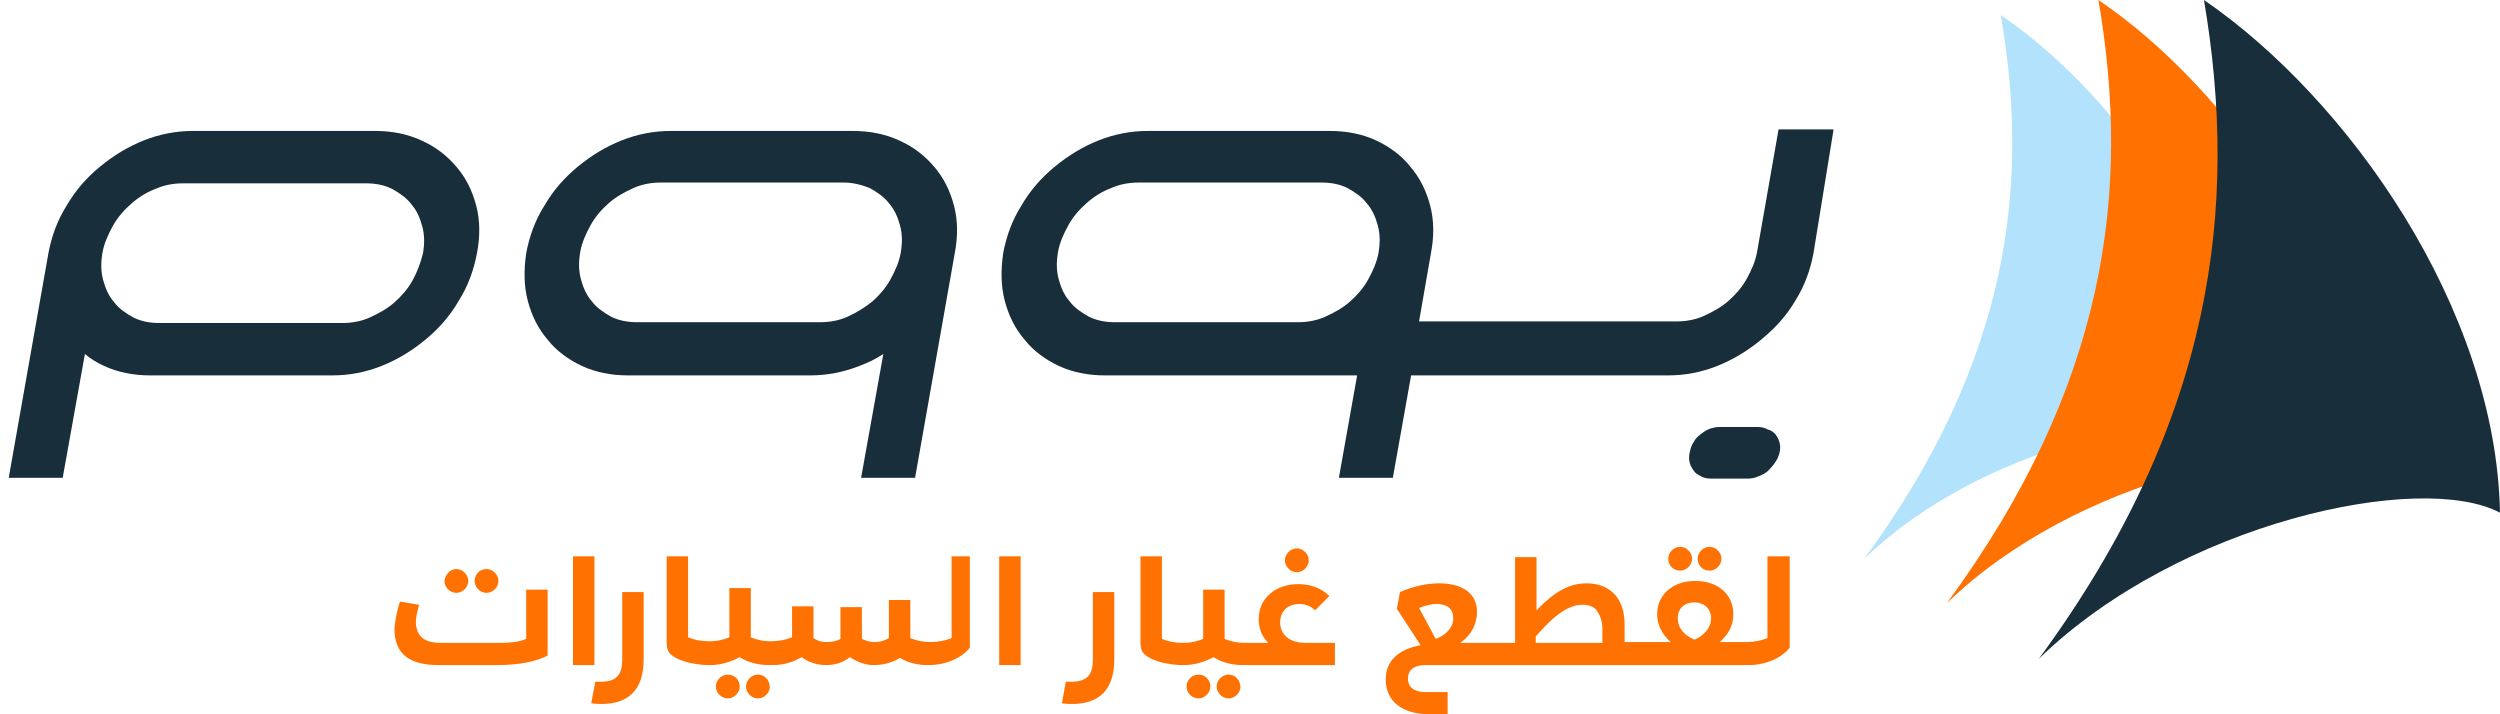
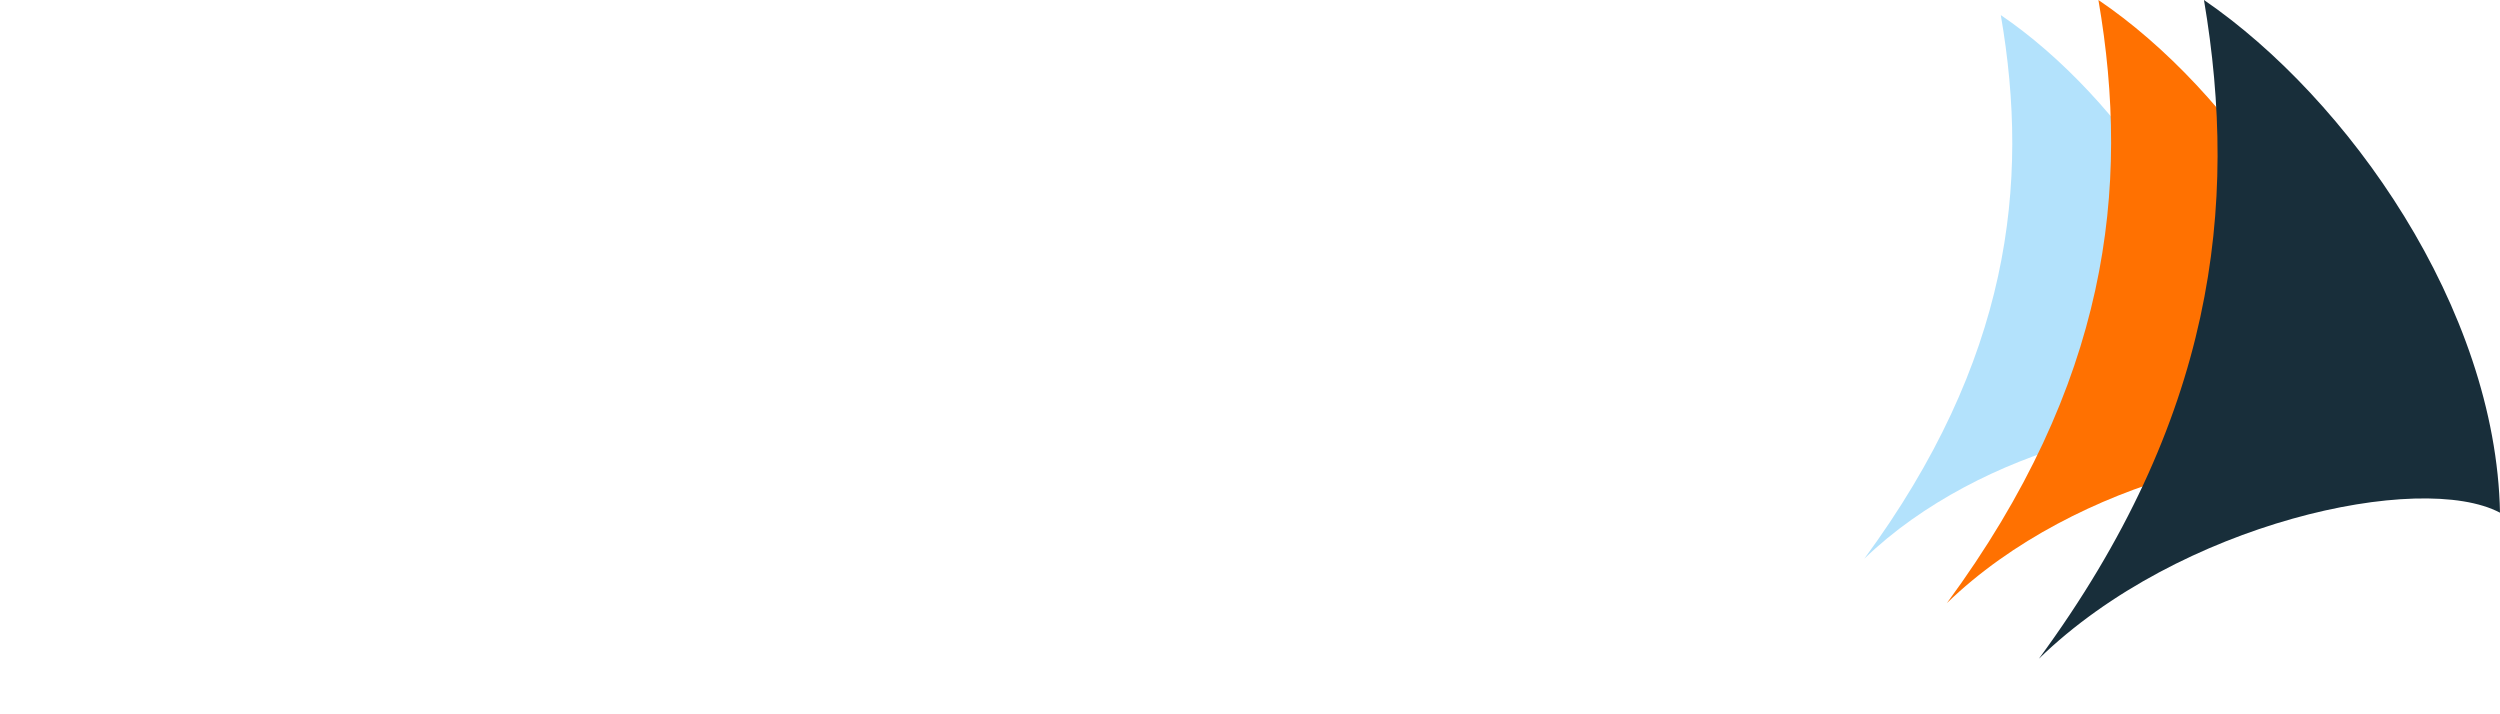
<svg xmlns="http://www.w3.org/2000/svg" viewBox="0 0 315 90">
  <path fill="#b3e2fc" fill-rule="evenodd" d="M252.1 1.9c3.7 21.4 1.1 43.6-17.2 68.5 14.7-14.2 39.8-19.6 48-15.2-.3-21.3-15.8-43.1-30.8-53.3" clip-rule="evenodd" />
  <path fill="#ff7101" fill-rule="evenodd" d="M264.4 0c4.1 23.8 1.2 48.4-19.1 76 16.3-15.8 44.1-21.7 53.2-16.9-.3-23.6-17.4-47.8-34.1-59.1" clip-rule="evenodd" />
  <path fill="#182e3a" fill-rule="evenodd" d="M277.7 0c4.4 26 1.3 52.9-20.8 83C274.6 65.8 305 59.3 315 64.6c-.5-25.8-19.2-52.2-37.3-64.6" clip-rule="evenodd" />
-   <path fill="#ff7101" d="M50.4 75.8l2.4.4c-.2.8-.4 1.5-.4 2.1 0 1.8 1 2.7 3.1 2.7h7.6c1.4 0 2.6-.2 3.2-.5v-6.2H69v8.3c-1.3.7-3.5 1.2-6.3 1.2h-7.4c-3.6 0-5.6-1.3-5.6-4.6.1-1.1.3-2.2.7-3.4m7.1-4.1c.8 0 1.5.7 1.5 1.5s-.7 1.5-1.5 1.5S56 74 56 73.2c.1-.8.7-1.5 1.5-1.5m3.8 0c.8 0 1.5.7 1.5 1.5s-.7 1.5-1.5 1.5-1.5-.7-1.5-1.5.6-1.5 1.5-1.5m10.9 12.1h2.7V70.1h-2.7v13.7zm2.3 4.8c.5.1 1 .1 1.3.1 3.3 0 5.3-1.7 5.3-5.6v-8.5h-2.7v8.5c0 1.9-.7 2.8-2.7 2.8H75l-.5 2.7zM91.7 85c-.8 0-1.5.7-1.5 1.5s.7 1.5 1.5 1.5 1.5-.7 1.5-1.5c0-.9-.7-1.5-1.5-1.5zm3.8 0c-.8 0-1.5.7-1.5 1.5s.7 1.5 1.5 1.5 1.5-.7 1.5-1.5c-.1-.9-.7-1.5-1.5-1.5zm24.4-14.9v10.3c-.7.3-1.7.5-2.6.5-1 0-1.9-.2-2.6-.5v-4.8H112v4.8c-.5.3-1.1.5-1.7.5-.6 0-1.1-.1-1.7-.4v-4h-2.7v4c-.5.3-1.1.4-1.7.4s-1.1-.1-1.7-.5v-4h-2.7v3.9c-.7.3-1.7.5-2.6.5-1.1 0-1.9-.2-2.6-.5v-6.2h-2.7v6.2c-.7.3-1.5.5-2.6.5-1 0-1.9-.2-2.6-.5V70.1H84v10.8c0 1 .2 1.4 1 1.9 1 .6 2.4.9 4 1h.5c1.3 0 2.6-.4 3.7-1 1.1.7 2.4 1 3.7 1h.4c1.5 0 2.7-.4 3.7-1 .8.6 1.9 1 3.1 1 1.1 0 2.1-.3 3-1 .9.6 1.9 1 3 1 1.2 0 2.3-.3 3.3-.9 1 .6 2.2.9 3.4.9h.2c2.2 0 4.2-.9 5.2-2.2V70.1h-2.3zm6 13.7h2.7V70.1h-2.7v13.7zm7.9 4.8c.5.1 1 .1 1.3.1 3.3 0 5.3-1.7 5.3-5.6v-8.5h-2.7v8.5c0 1.9-.7 2.8-2.7 2.8h-.7l-.5 2.7zM151 85c-.8 0-1.5.7-1.5 1.5s.7 1.5 1.5 1.5 1.5-.7 1.5-1.5c0-.9-.7-1.5-1.5-1.5zm3.8 0c-.8 0-1.5.7-1.5 1.5s.7 1.5 1.5 1.5 1.5-.7 1.5-1.5c-.1-.9-.7-1.5-1.5-1.5zm8.6-12.9c.8 0 1.5-.7 1.5-1.5s-.7-1.5-1.5-1.5-1.5.7-1.5 1.5.7 1.5 1.5 1.5zm1.1 8.9c-2 0-3.2-1-3.2-2.6 0-1.4 1-2.3 2.4-2.3.8 0 1.5.3 2 .8l1.8-1.8c-1-1-2.4-1.5-3.9-1.5-2.8 0-5 1.7-5 4.4 0 1.2.4 2.2 1.2 3h-2.9c-1.1 0-1.9-.2-2.6-.5v-6.2h-2.7v6.2c-.7.3-1.5.5-2.6.5-1 0-1.9-.2-2.6-.5V70.1h-2.7v10.8c0 1 .2 1.4 1 1.9 1 .6 2.4.9 4 1h.5c1.3 0 2.6-.4 3.7-1 1.1.7 2.4 1 3.7 1h11.6V81h-3.7zm47.2-9.1c.8 0 1.5-.7 1.5-1.5s-.7-1.5-1.5-1.5-1.5.7-1.5 1.5.6 1.5 1.5 1.5zm3.7 0c.8 0 1.5-.7 1.5-1.5s-.7-1.5-1.5-1.5-1.5.7-1.5 1.5.6 1.5 1.5 1.5zm7.3-1.8v10.3c-.7.3-1.7.5-2.6.5h-3.4c1.1-1 1.7-2.1 1.7-3.5 0-2.5-1.9-4.2-4.8-4.2-2.8 0-4.8 1.7-4.8 4.2 0 1.3.6 2.5 1.7 3.5h-5.8v-2.2c0-3.5-2-5.2-4.8-5.2-2.2 0-4.1 1.1-6.3 3.4v-6.7h-2.7V81H184c1.3-.9 2.1-2.3 2.1-3.9 0-2.4-1.9-3.6-4.8-3.6-1.6 0-3.3.4-4.9 1.1l-.4 2.1 3 4.6c-2.8.5-4.4 2-4.4 4.3 0 2.7 2 4.4 5.6 4.4h2.2v-2.8h-2.8c-1.4 0-2.2-.6-2.2-1.7s.8-1.7 2.2-1.7h40.7c2.2 0 4.2-.9 5.2-2.2V70.1h-2.8zm-41.8 10.4l-2.1-3.9c.8-.3 1.5-.5 2.2-.5 1.3 0 2.1.6 2.1 1.7.1 1.1-.8 2.2-2.2 2.7zm21 .5h-8.4v-.8c2.4-2.8 4.2-4 5.9-4 .9 0 1.6.3 1.9.9.4.6.6 1.3.6 2.2V81zm11.6-.4c-1.2-.5-2.1-1.4-2.1-2.7s.9-2 2.1-2c1.2 0 2.1.8 2.1 2s-.9 2.2-2.1 2.7z" />
-   <path fill="#182e3a" d="M223.7 54.7c.2.3.4.6.5 1 .2.6.1 1.3-.2 2-.3.6-.7 1.1-1.2 1.6-.3.3-.7.5-1.2.7-.4.2-.9.3-1.3.3h-4.8c-.4 0-.9-.1-1.2-.3-.4-.2-.7-.4-.9-.7-.2-.3-.4-.6-.5-1-.1-.4-.1-.8 0-1.3.1-.4.2-.9.5-1.3.2-.4.5-.7.9-1 .5-.4 1-.7 1.6-.8.3-.1.6-.1.8-.1h4.8c.4 0 .9.1 1.2.3.4.1.7.3 1 .6M117.7 21c1.2 1.4 2 3 2.5 4.9.5 1.9.5 3.9.1 6l-5 28.3h-6.8l2.8-15.6c-.9.6-1.9 1.1-3 1.5-2 .8-4.1 1.2-6.2 1.2h-23c-2.1 0-4.1-.4-5.8-1.2-1.7-.8-3.2-1.9-4.3-3.3-1.2-1.4-2-3-2.5-4.9-.5-1.9-.5-3.9-.2-6 .4-2.1 1.1-4.1 2.3-6 1.1-1.9 2.5-3.5 4.2-4.9 1.7-1.4 3.5-2.5 5.5-3.3 2-.8 4.1-1.2 6.2-1.2h23c2.1 0 4.1.4 5.8 1.2 1.8.8 3.2 1.9 4.4 3.3m-7.8 17c.9-.8 1.7-1.7 2.3-2.8.6-1.1 1.1-2.2 1.3-3.4.2-1.2.2-2.3-.1-3.4-.3-1.1-.7-2-1.4-2.8-.6-.8-1.5-1.4-2.4-1.9-1-.4-2.1-.7-3.3-.7h-23c-1.2 0-2.4.2-3.5.7-1.1.5-2.2 1.1-3.1 1.9-.9.8-1.7 1.7-2.3 2.8-.6 1.1-1.1 2.2-1.3 3.4-.2 1.2-.2 2.3.1 3.4.3 1.1.7 2 1.4 2.8.6.8 1.5 1.4 2.4 1.9 1 .5 2.1.7 3.3.7h23c1.2 0 2.4-.2 3.5-.7 1.1-.5 2.1-1.1 3.1-1.9M57.5 21c1.2 1.4 2 3 2.5 4.9.5 1.9.5 3.9.1 6s-1.1 4.1-2.3 6c-1.1 1.9-2.5 3.5-4.2 4.9-1.7 1.4-3.5 2.5-5.5 3.3-2 .8-4.1 1.2-6.2 1.2h-23c-2.1 0-4.1-.4-5.8-1.2-.9-.4-1.7-.9-2.4-1.5L7.9 60.2H1.1l5-28.3c.4-2.1 1.1-4.1 2.3-6 1.1-1.9 2.5-3.5 4.2-4.9 1.7-1.4 3.5-2.5 5.5-3.3 2-.8 4.1-1.2 6.2-1.2h23c2.1 0 4.1.4 5.8 1.2 1.8.8 3.2 1.9 4.4 3.3m-4.2 10.9c.2-1.2.2-2.3-.1-3.4-.3-1.1-.7-2-1.4-2.8-.6-.8-1.5-1.4-2.4-1.9-1-.5-2.1-.7-3.3-.7h-23c-1.2 0-2.4.2-3.5.7-1.1.4-2.2 1.1-3.1 1.9-.9.8-1.7 1.7-2.3 2.8-.6 1.1-1.1 2.2-1.3 3.4-.2 1.2-.2 2.3.1 3.4.3 1.1.7 2 1.4 2.8.6.8 1.5 1.4 2.4 1.9 1 .5 2.1.7 3.3.7h23c1.2 0 2.4-.2 3.5-.7 1.1-.5 2.2-1.1 3.1-1.9.9-.8 1.7-1.7 2.3-2.8.6-1.1 1-2.2 1.3-3.4M231 16.5l-2.5 15.4c-.4 2.1-1.1 4.1-2.3 6-1.1 1.9-2.6 3.5-4.3 4.9-1.7 1.4-3.5 2.5-5.5 3.3-2 .8-4.1 1.2-6.2 1.2h-32.4l-2.3 12.9h-6.8l2.3-12.9H139.2c-2.1 0-4.1-.4-5.8-1.2s-3.2-1.9-4.3-3.3c-1.2-1.4-2-3-2.5-4.9-.5-1.9-.5-3.9-.2-6 .4-2.1 1.1-4.1 2.3-6 1.1-1.9 2.5-3.5 4.2-4.9 1.7-1.4 3.5-2.5 5.5-3.3 2-.8 4.1-1.2 6.2-1.2h23c2.1 0 4.1.4 5.8 1.2 1.7.8 3.2 1.9 4.3 3.3 1.2 1.4 2 3 2.5 4.9.5 1.9.5 3.9.1 6l-1.5 8.6h32.4c1.2 0 2.4-.2 3.5-.7 1.1-.5 2.2-1.1 3.1-1.9.9-.8 1.7-1.7 2.3-2.8.6-1.1 1.1-2.2 1.3-3.4l2.7-15.4h6.9zm-67.5 24.1c1.2 0 2.4-.2 3.5-.7 1.1-.5 2.2-1.1 3.1-1.9.9-.8 1.7-1.7 2.3-2.8.6-1.1 1.1-2.2 1.3-3.4.2-1.2.2-2.3-.1-3.4-.3-1.1-.7-2-1.4-2.8-.6-.8-1.5-1.4-2.4-1.9-1-.5-2.1-.7-3.3-.7h-23c-1.2 0-2.4.2-3.5.7-1.1.4-2.2 1.1-3.1 1.9-.9.8-1.7 1.7-2.3 2.8-.6 1.1-1.1 2.2-1.3 3.4-.2 1.2-.2 2.3.1 3.4.3 1.1.7 2 1.4 2.8.6.8 1.5 1.4 2.4 1.9 1 .5 2.1.7 3.3.7h23z" />
</svg>